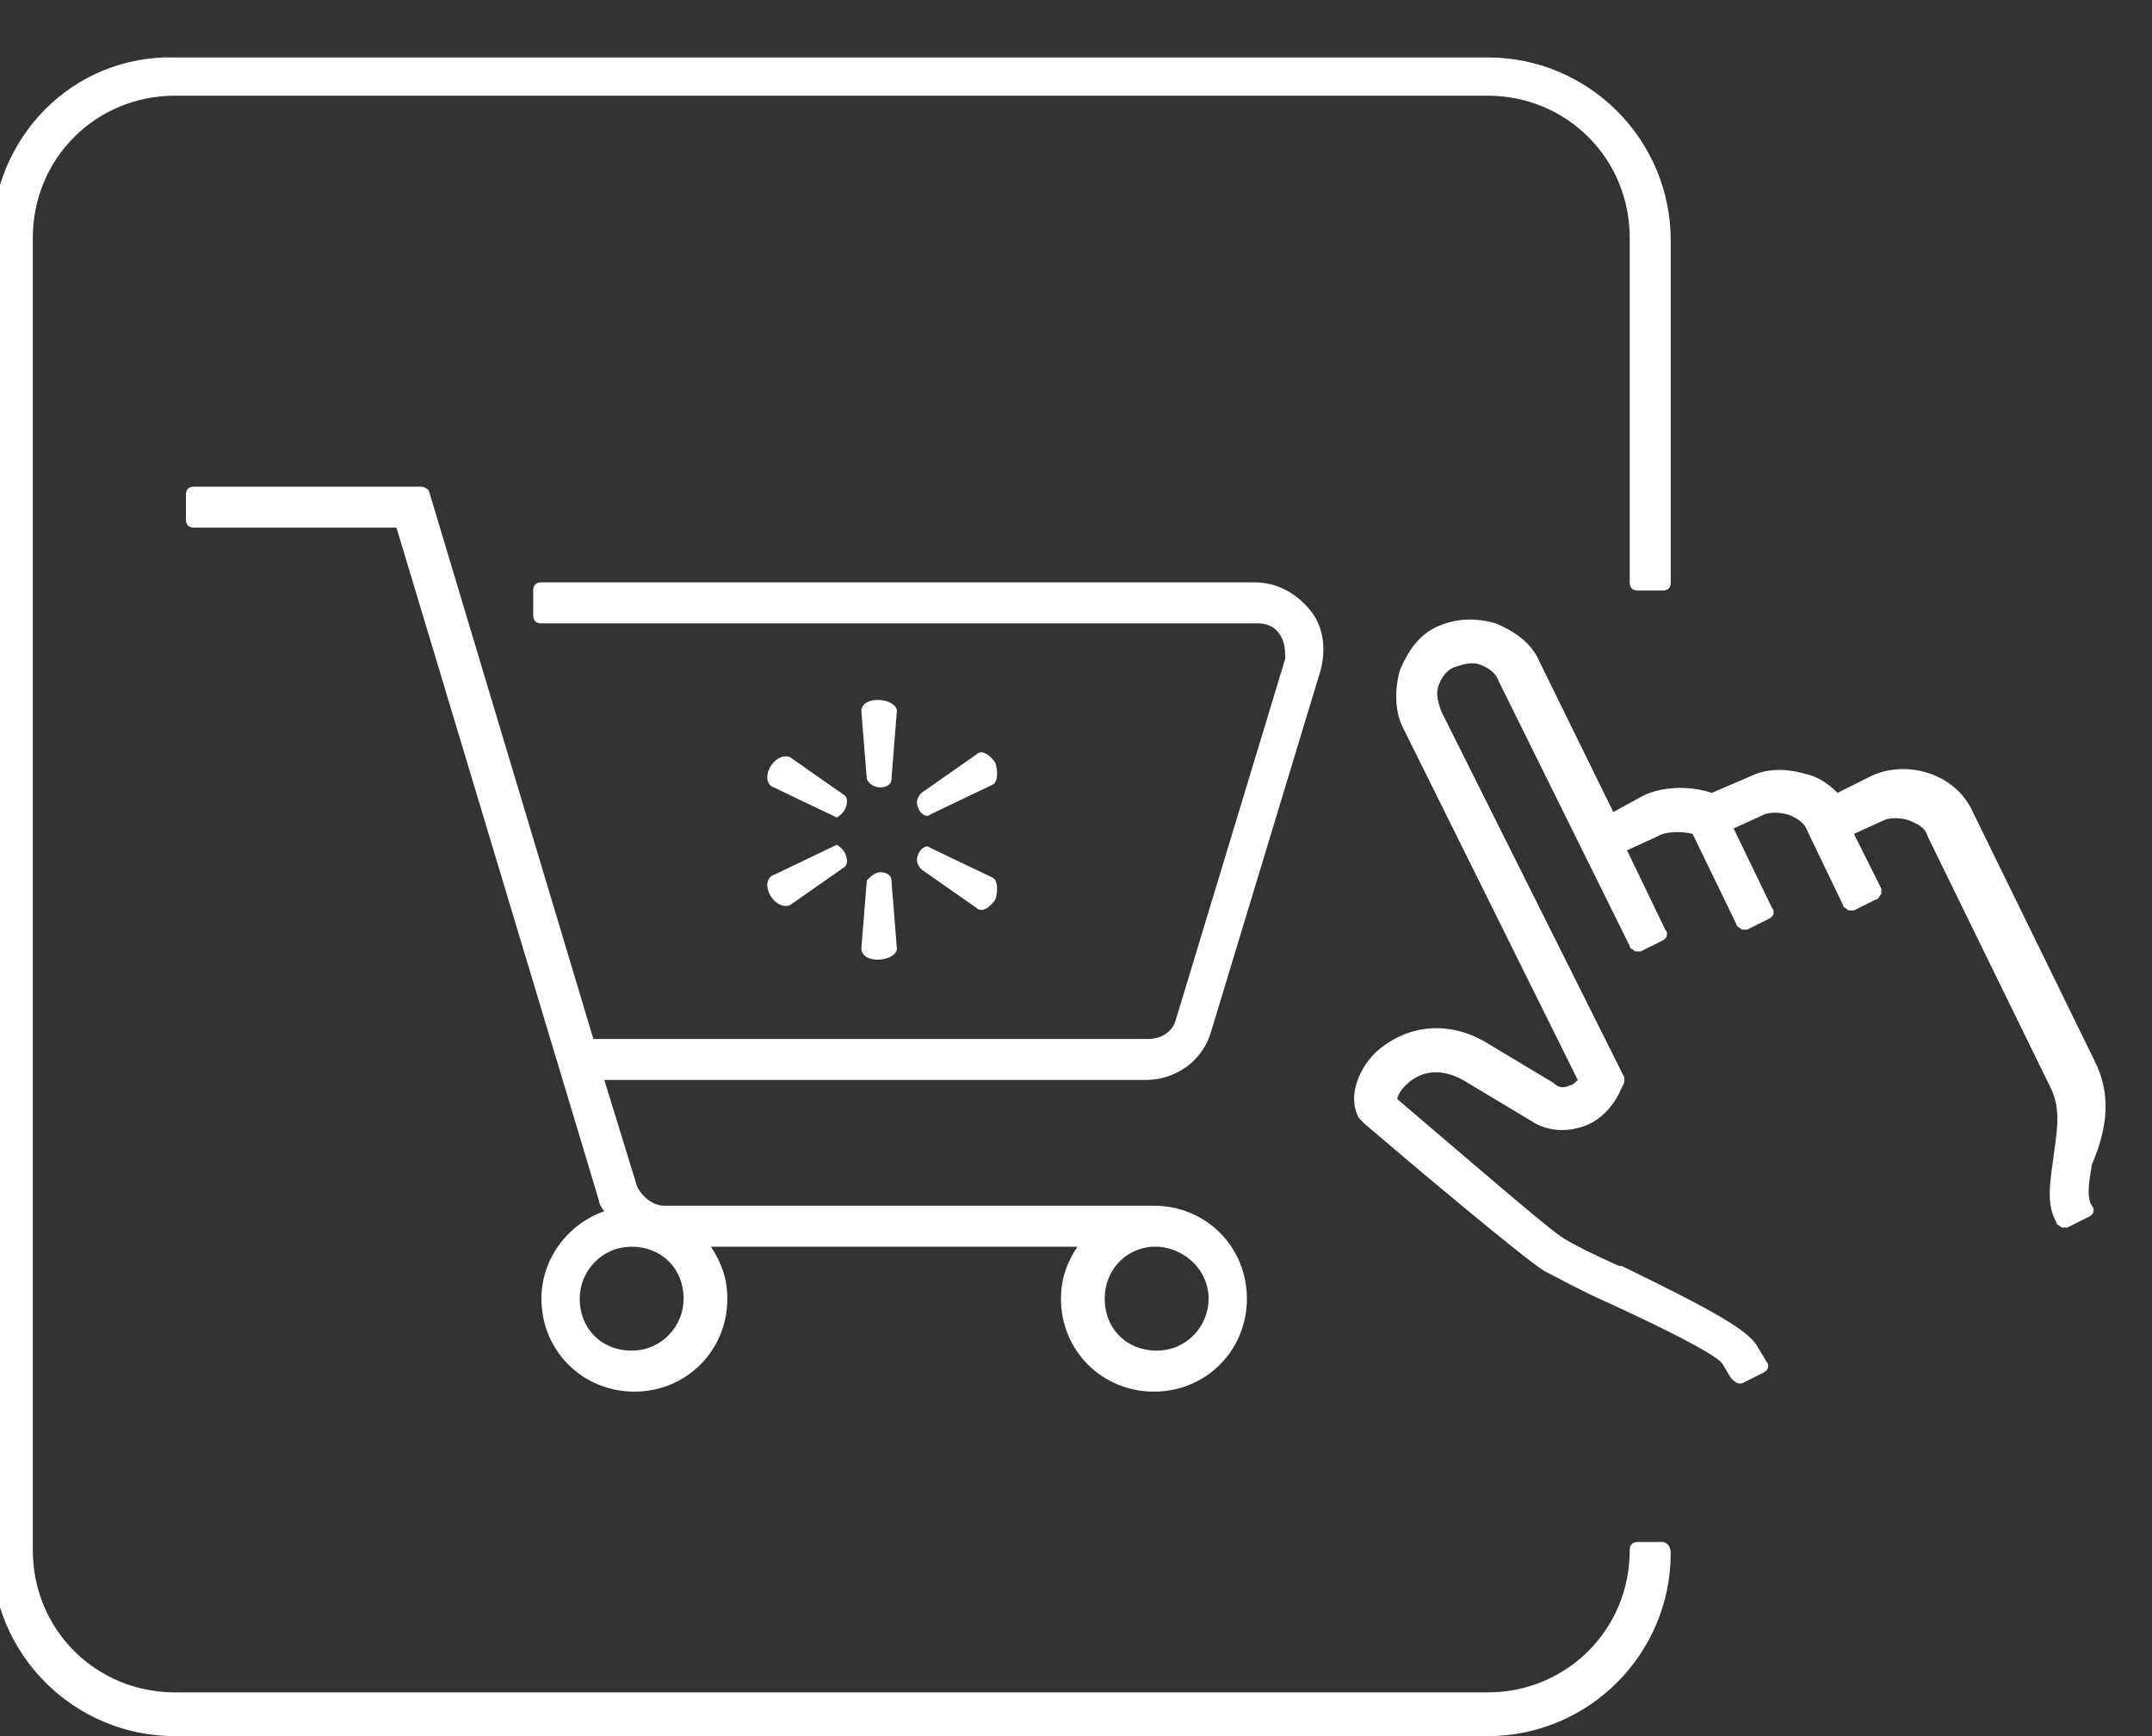
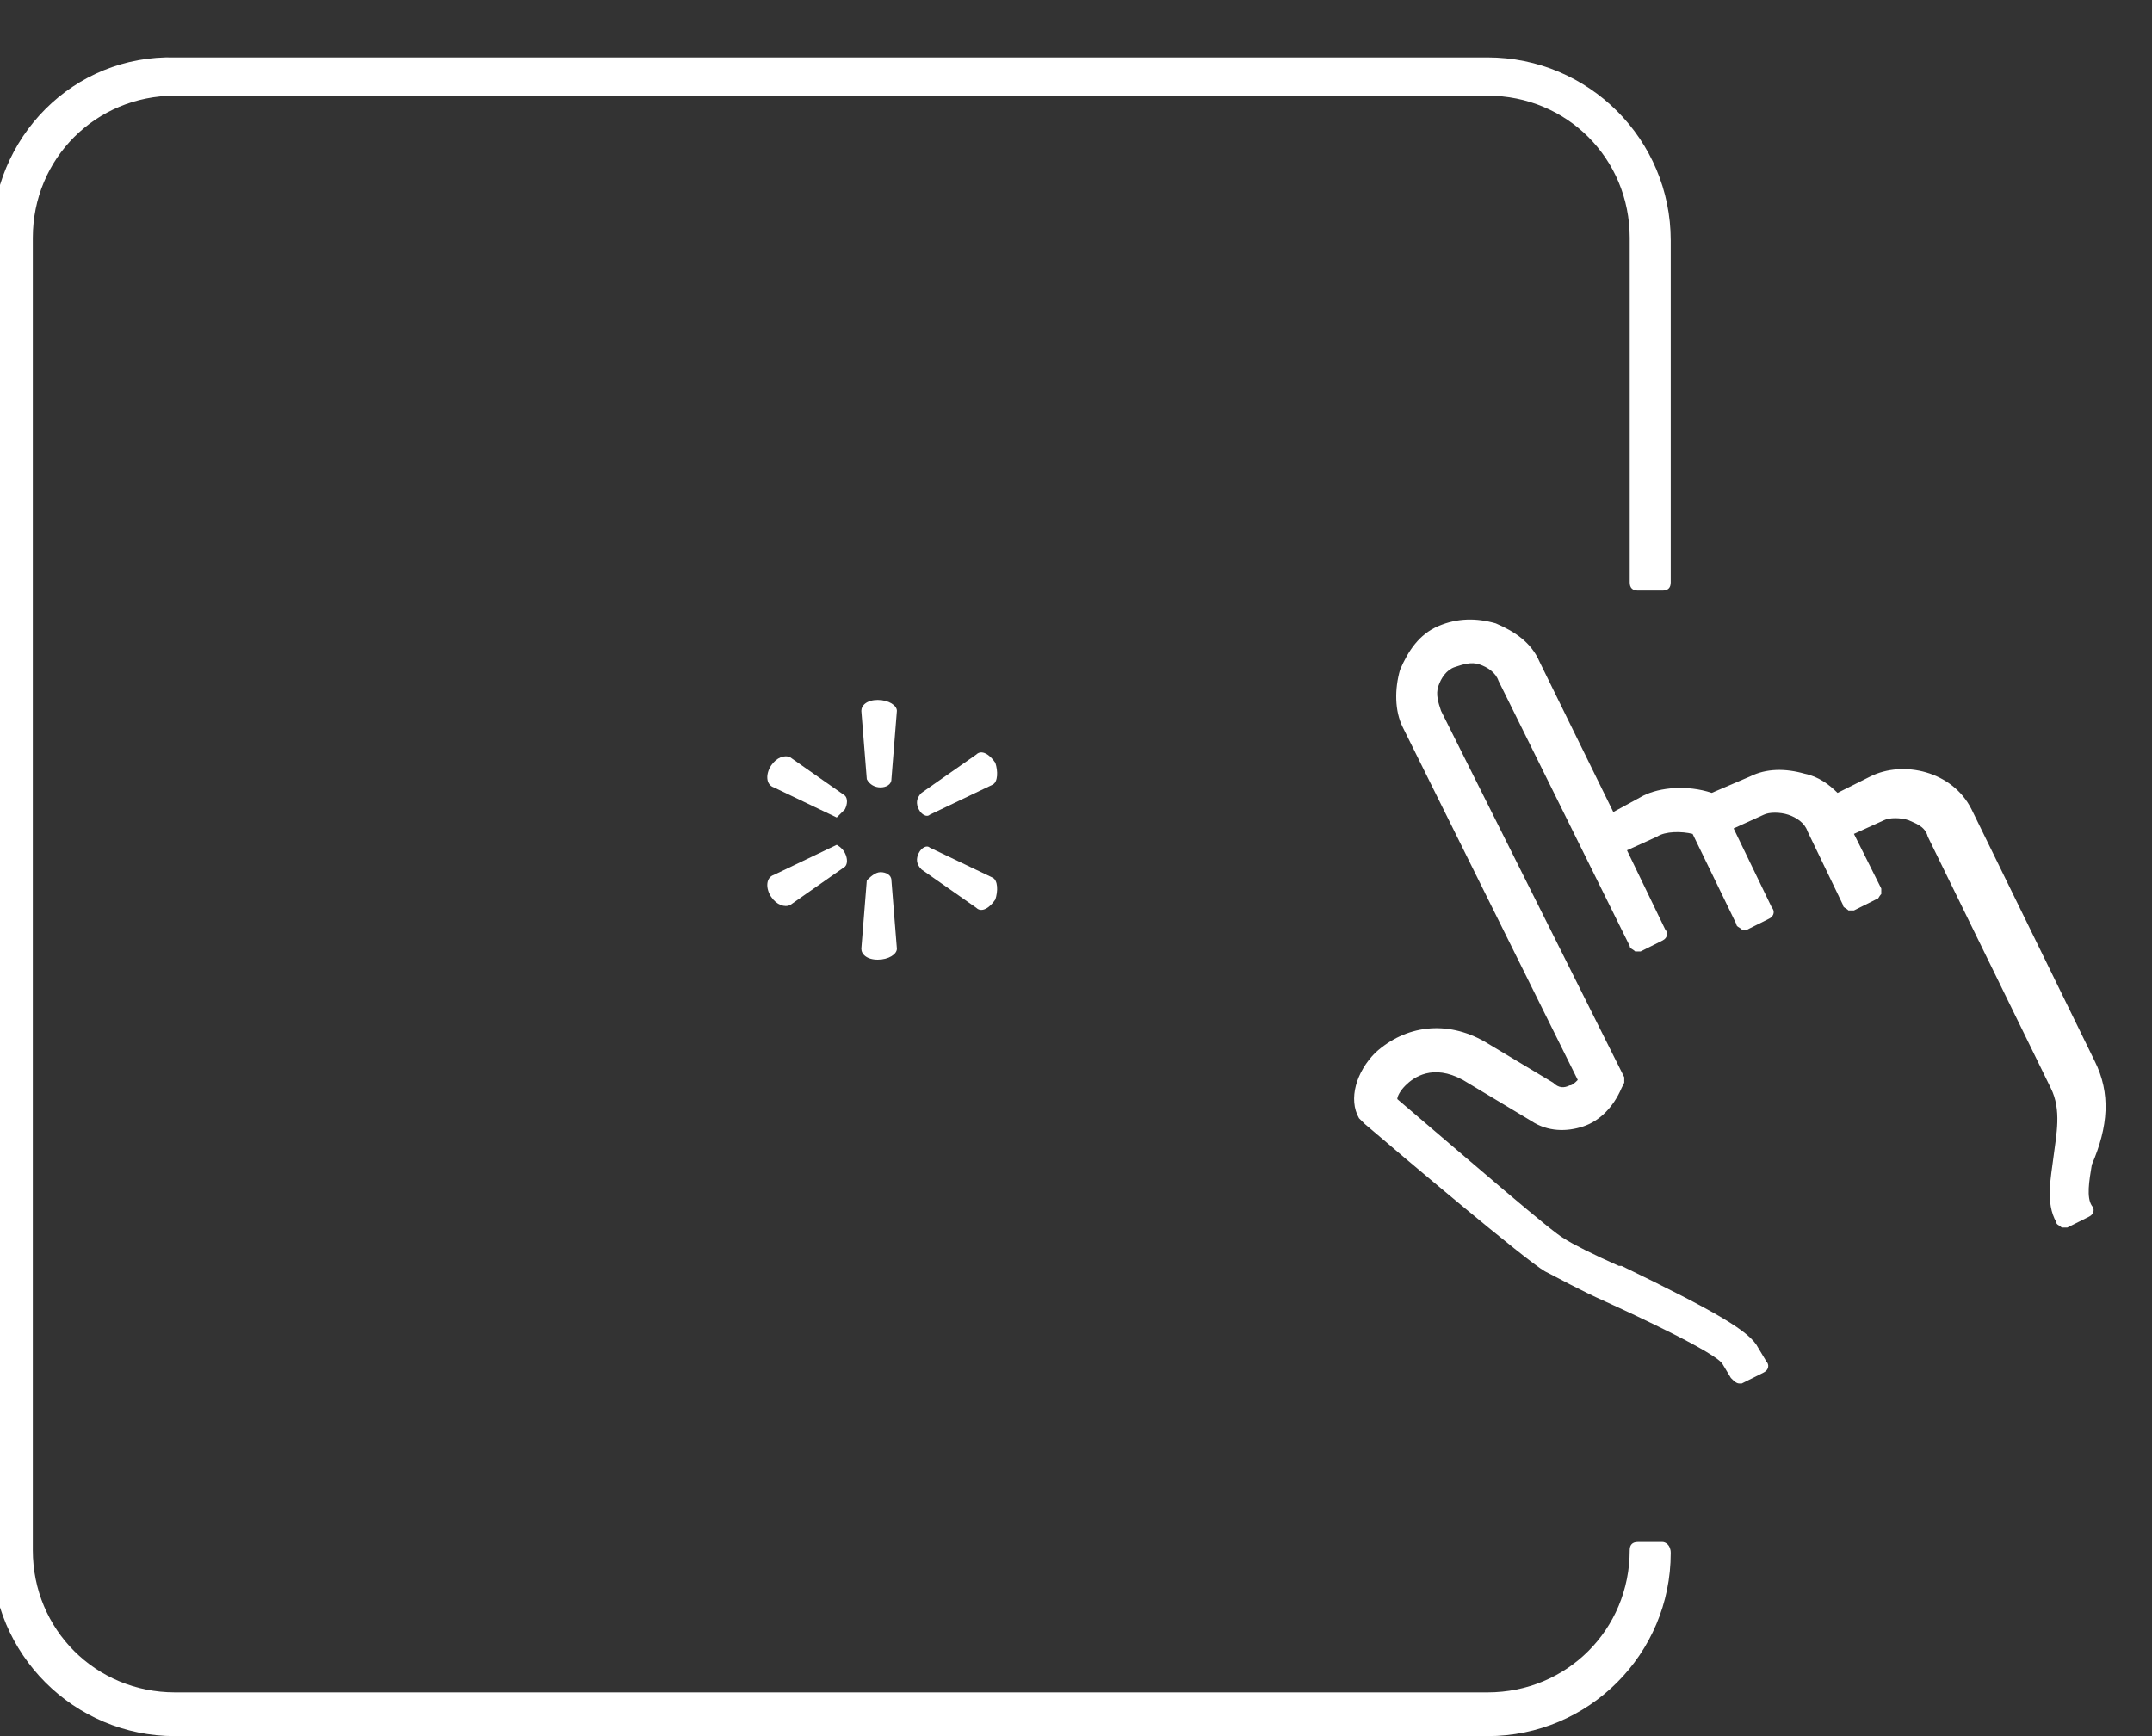
<svg xmlns="http://www.w3.org/2000/svg" version="1.1" id="Layer_1" x="0px" y="0px" viewBox="0 0 78.7 63.5" style="enable-background:new 0 0 78.7 63.5;" xml:space="preserve">
  <rect x="0" y="0" width="78.7" height="63.5" fill="#333333" stroke="none" />
  <style type="text/css">
	.st0{fill:#FFFFFF;}
</style>
-   <path class="st0" d="M21.2,47.5c0-1,0.8-1.9,1.9-1.9s1.9,0.8,1.9,1.9c0,1-0.8,1.9-1.9,1.9S21.2,48.6,21.2,47.5 M40.4,47.5  c0-1,0.7-1.8,1.7-1.9h0.2c0,0,0.1,0,0.1,0c1,0.1,1.8,0.9,1.8,1.9c0,1-0.8,1.9-1.9,1.9S40.4,48.6,40.4,47.5 M44.3,37.7l4-13.2  c0.2-0.8,0.1-1.6-0.4-2.2c-0.5-0.6-1.2-1-2-1H19.8c-0.2,0-0.3,0.1-0.3,0.3v0.9c0,0.2,0.1,0.3,0.3,0.3H46c0.3,0,0.6,0.1,0.8,0.4  c0.2,0.3,0.2,0.6,0.2,0.9l-4,13.2c-0.1,0.4-0.5,0.7-1,0.7H21.7l-6-20c0-0.1-0.2-0.2-0.3-0.2H7.1c-0.2,0-0.3,0.1-0.3,0.3v0.9  c0,0.2,0.1,0.3,0.3,0.3h7.4l7.4,24.6c0,0.1,0.1,0.3,0.2,0.4c-1.4,0.5-2.3,1.8-2.3,3.2c0,1.9,1.5,3.4,3.4,3.4c1.9,0,3.4-1.5,3.4-3.4  c0-0.7-0.2-1.3-0.6-1.9h13.4c-0.4,0.6-0.6,1.2-0.6,1.9c0,1.9,1.5,3.4,3.4,3.4c1.9,0,3.4-1.5,3.4-3.4c0-1.9-1.5-3.4-3.4-3.4  c-0.1,0-0.1,0-0.2,0H24.3c-0.4,0-0.8-0.3-1-0.7l-1.2-3.9h19.8C43,39.5,44,38.8,44.3,37.7" />
  <path class="st0" d="M76.6,38.8l-4.5-9.2c-0.7-1.4-2.5-1.8-3.7-1.2l-1.2,0.6c-0.3-0.3-0.7-0.6-1.2-0.7c-0.7-0.2-1.4-0.2-2,0.1  L62.6,29c-0.9-0.3-1.9-0.2-2.5,0.1L59,29.7l-2.7-5.5c-0.3-0.7-0.9-1.1-1.6-1.4c-0.7-0.2-1.4-0.2-2.1,0.1c-0.7,0.3-1.1,0.9-1.4,1.6  C51,25.2,51,26,51.3,26.6l6.4,12.9c-0.1,0.1-0.2,0.2-0.3,0.2c-0.2,0.1-0.4,0.1-0.6-0.1l-2.5-1.5c-1.4-0.8-2.9-0.6-4,0.4  c-0.7,0.7-1,1.7-0.6,2.4l0.2,0.2c1.4,1.2,5.9,5,6.6,5.4c0.4,0.2,1.3,0.7,2.2,1.1c1.1,0.5,4.1,1.9,4.3,2.3l0.3,0.5  c0.1,0.1,0.2,0.2,0.3,0.2c0,0,0.1,0,0.1,0l0.8-0.4c0.2-0.1,0.2-0.3,0.1-0.4l-0.3-0.5c-0.3-0.6-1.5-1.3-5-3l-0.1,0  c-0.9-0.4-1.7-0.8-2-1c-0.4-0.2-3.4-2.8-6.1-5.1c0-0.1,0.1-0.3,0.3-0.5c0.3-0.3,1-0.8,2.1-0.2L56,41c0.6,0.4,1.3,0.4,1.9,0.2  c0.6-0.2,1.1-0.7,1.4-1.4l0.1-0.2c0-0.1,0-0.2,0-0.2L52.7,26c-0.1-0.3-0.2-0.6-0.1-0.9c0.1-0.3,0.3-0.6,0.6-0.7  c0.3-0.1,0.6-0.2,0.9-0.1c0.3,0.1,0.6,0.3,0.7,0.6l4.8,9.7c0,0.1,0.1,0.1,0.2,0.2c0.1,0,0.2,0,0.2,0l0.8-0.4  c0.2-0.1,0.2-0.3,0.1-0.4l-1.4-2.9l1.1-0.5c0.3-0.2,0.9-0.2,1.3-0.1l1.6,3.3c0,0.1,0.1,0.1,0.2,0.2c0.1,0,0.2,0,0.2,0l0.8-0.4  c0.2-0.1,0.2-0.3,0.1-0.4l-1.4-2.9l1.1-0.5c0.2-0.1,0.6-0.1,0.9,0c0.3,0.1,0.6,0.3,0.7,0.6l1.3,2.7c0,0.1,0.1,0.1,0.2,0.2  c0.1,0,0.2,0,0.2,0l0.8-0.4c0.1,0,0.1-0.1,0.2-0.2c0-0.1,0-0.2,0-0.2l-1-2l1.1-0.5c0.2-0.1,0.6-0.1,0.9,0c0.2,0.1,0.6,0.2,0.7,0.6  l4.5,9.2c0.4,0.8,0.2,1.7,0.1,2.5c-0.1,0.8-0.3,1.7,0.1,2.4c0,0.1,0.1,0.1,0.2,0.2c0.1,0,0.2,0,0.2,0l0.8-0.4  c0.2-0.1,0.2-0.3,0.1-0.4c-0.2-0.3-0.1-0.9,0-1.5l0,0C77.1,41.2,77.2,40,76.6,38.8" />
  <path class="st0" d="M60.8,56.4h-0.9c-0.2,0-0.3,0.1-0.3,0.3c0,2.9-2.3,5.2-5.2,5.2h-48c-2.9,0-5.2-2.3-5.2-5.2v-48  c0-2.9,2.3-5.2,5.2-5.2h48c2.9,0,5.2,2.3,5.2,5.2v12.6c0,0.2,0.1,0.3,0.3,0.3h0.9c0.2,0,0.3-0.1,0.3-0.3V8.8c0-3.7-3-6.7-6.7-6.7  h-48C2.7,2-0.3,5-0.3,8.8v48c0,3.7,3,6.7,6.7,6.7h48c3.7,0,6.7-3,6.7-6.7C61.1,56.5,60.9,56.4,60.8,56.4" />
  <path class="st0" d="M32.2,28.8c0.2,0,0.4-0.1,0.4-0.3l0.2-2.5c0-0.2-0.3-0.4-0.7-0.4c-0.4,0-0.6,0.2-0.6,0.4l0.2,2.5  C31.8,28.7,32,28.8,32.2,28.8L32.2,28.8z" />
-   <path class="st0" d="M30.9,29.6c0.1-0.2,0.1-0.4,0-0.5l-2-1.4c-0.2-0.1-0.5,0-0.7,0.3c-0.2,0.3-0.2,0.7,0.1,0.8l2.3,1.1  C30.6,29.9,30.8,29.8,30.9,29.6L30.9,29.6z" />
+   <path class="st0" d="M30.9,29.6c0.1-0.2,0.1-0.4,0-0.5l-2-1.4c-0.2-0.1-0.5,0-0.7,0.3c-0.2,0.3-0.2,0.7,0.1,0.8l2.3,1.1  L30.9,29.6z" />
  <path class="st0" d="M33.6,29.6c0.1,0.2,0.3,0.3,0.4,0.2l2.3-1.1c0.2-0.1,0.2-0.5,0.1-0.8c-0.2-0.3-0.5-0.5-0.7-0.3l-2,1.4  C33.5,29.2,33.5,29.4,33.6,29.6L33.6,29.6z" />
  <path class="st0" d="M33.6,31.2c0.1-0.2,0.3-0.3,0.4-0.2l2.3,1.1c0.2,0.1,0.2,0.5,0.1,0.8c-0.2,0.3-0.5,0.5-0.7,0.3l-2-1.4  C33.5,31.6,33.5,31.4,33.6,31.2L33.6,31.2z" />
  <path class="st0" d="M30.9,31.2c0.1,0.2,0.1,0.4,0,0.5l-2,1.4c-0.2,0.1-0.5,0-0.7-0.3c-0.2-0.3-0.2-0.7,0.1-0.8l2.3-1.1  C30.6,30.9,30.8,31,30.9,31.2L30.9,31.2z" />
  <path class="st0" d="M32.2,31.9c0.2,0,0.4,0.1,0.4,0.3l0.2,2.5c0,0.2-0.3,0.4-0.7,0.4c-0.4,0-0.6-0.2-0.6-0.4l0.2-2.5  C31.8,32.1,32,31.9,32.2,31.9L32.2,31.9z" />
</svg>